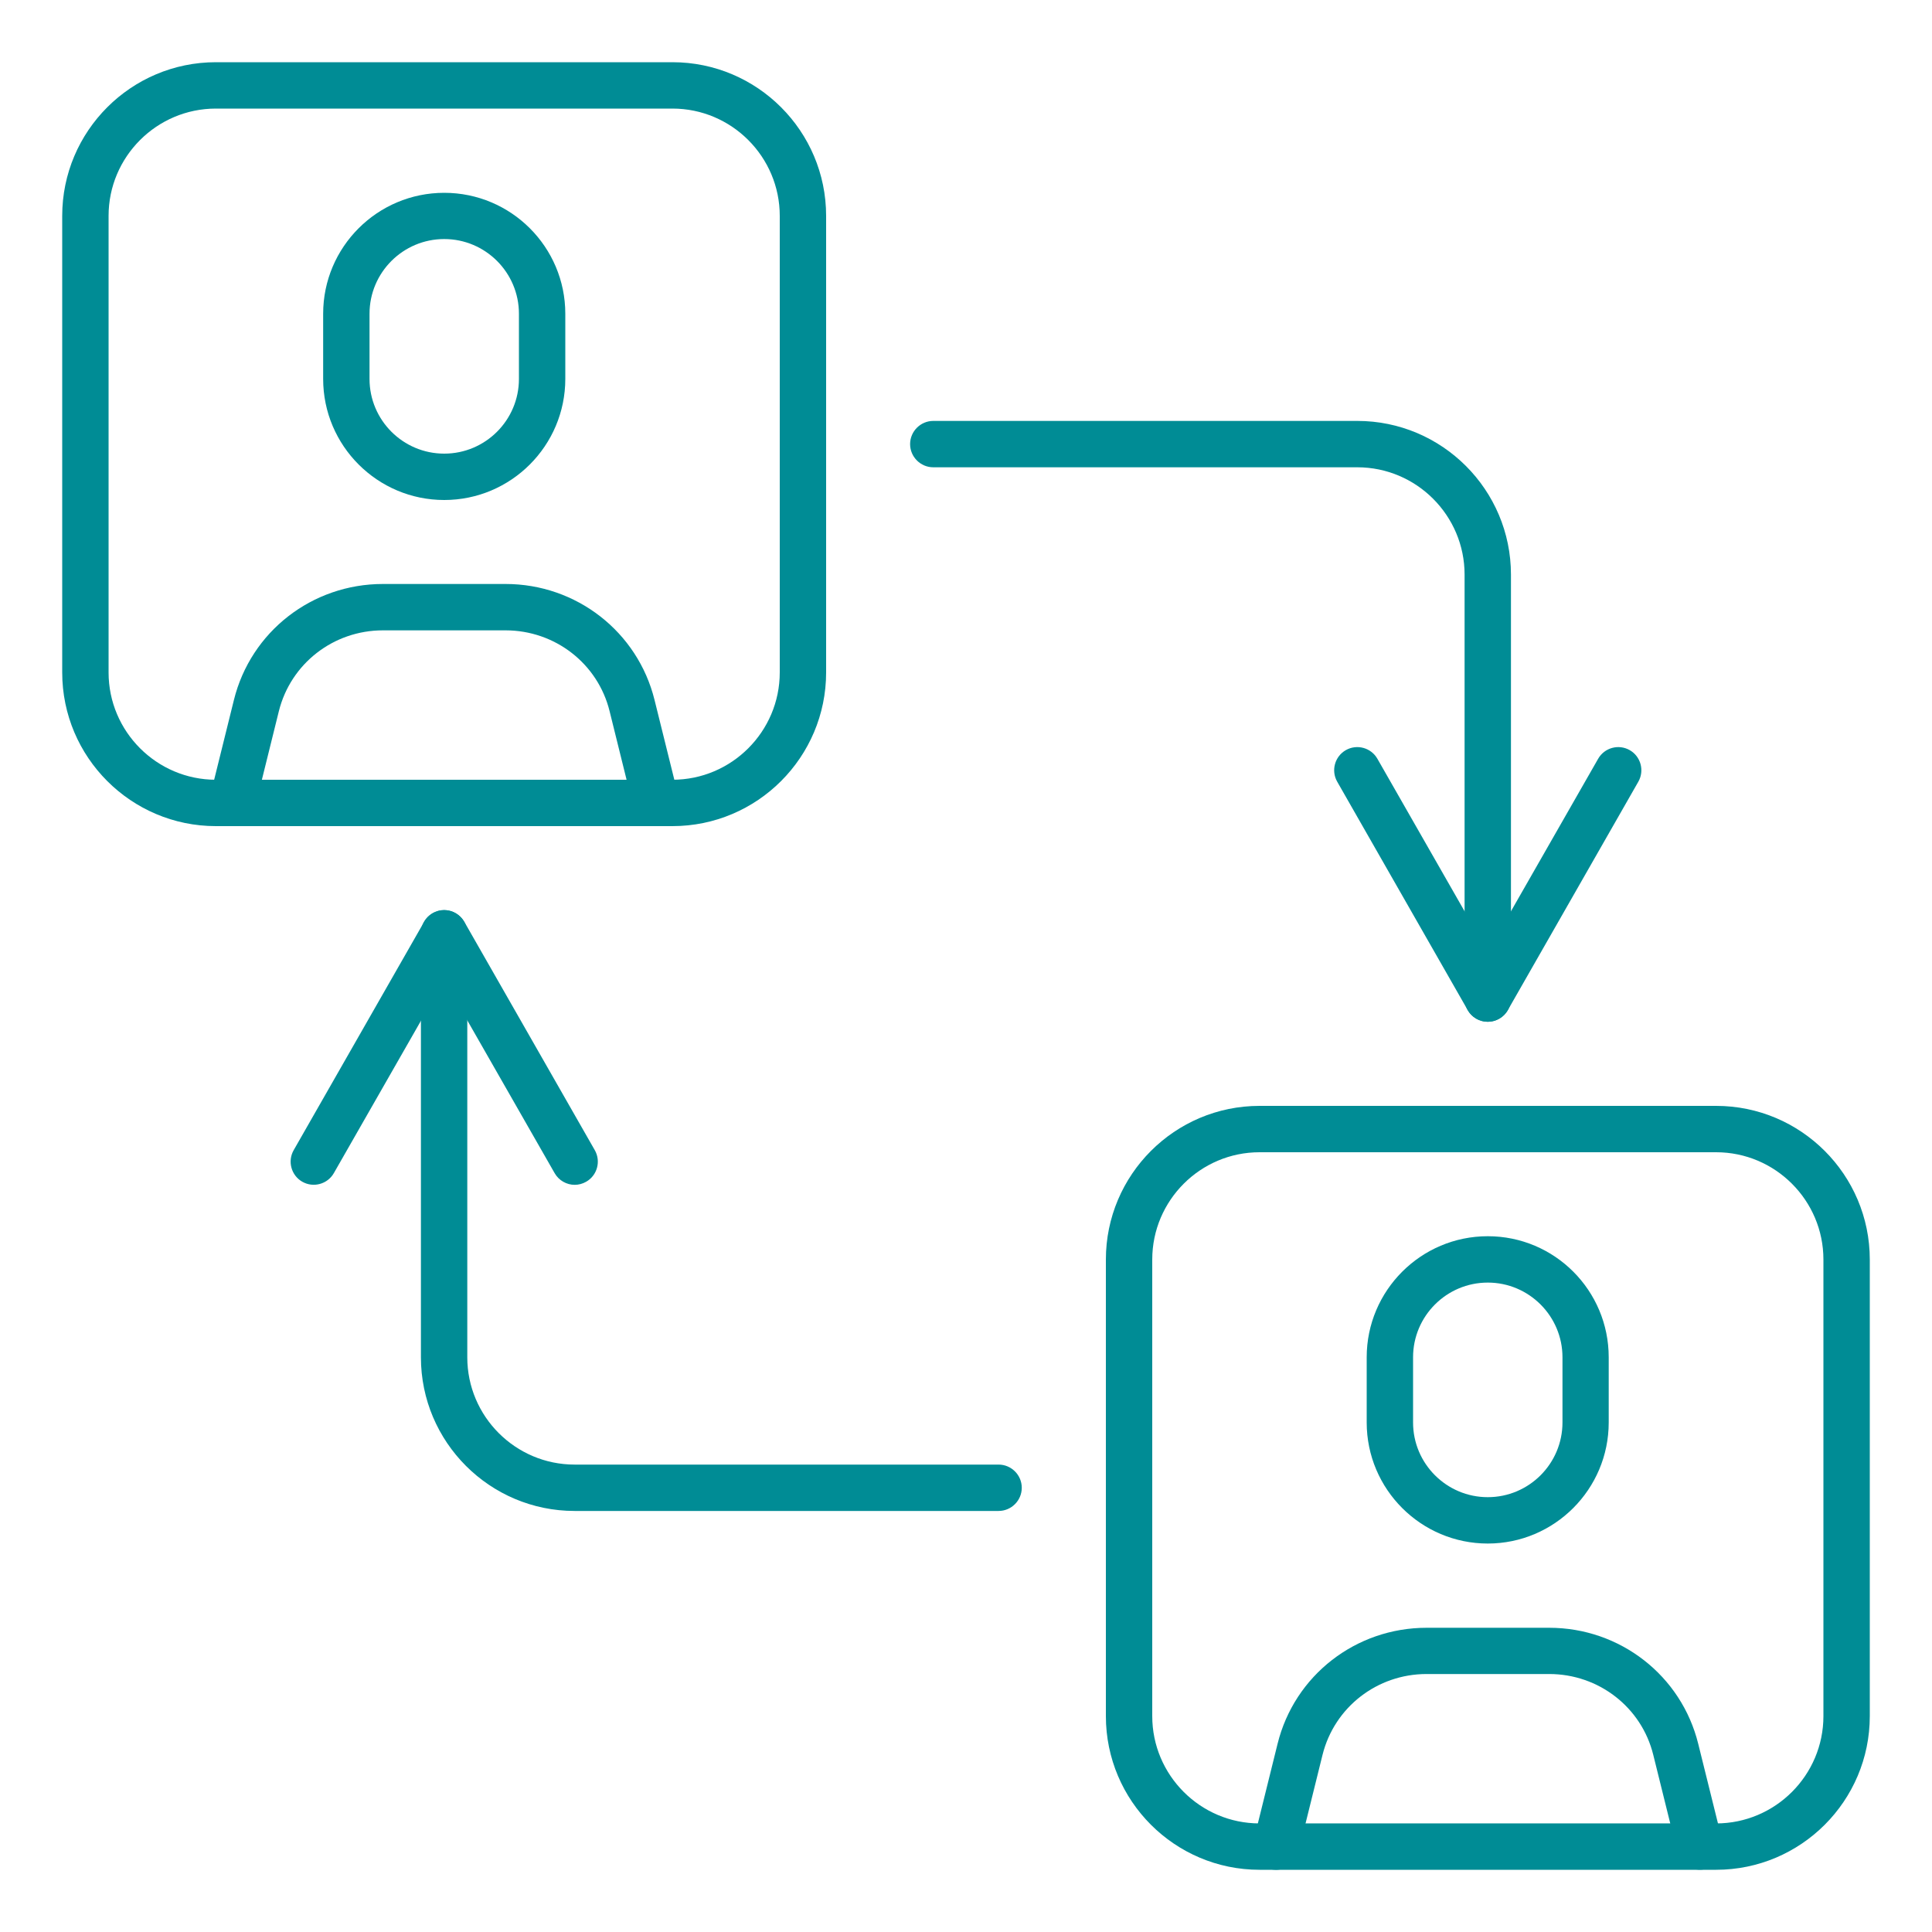
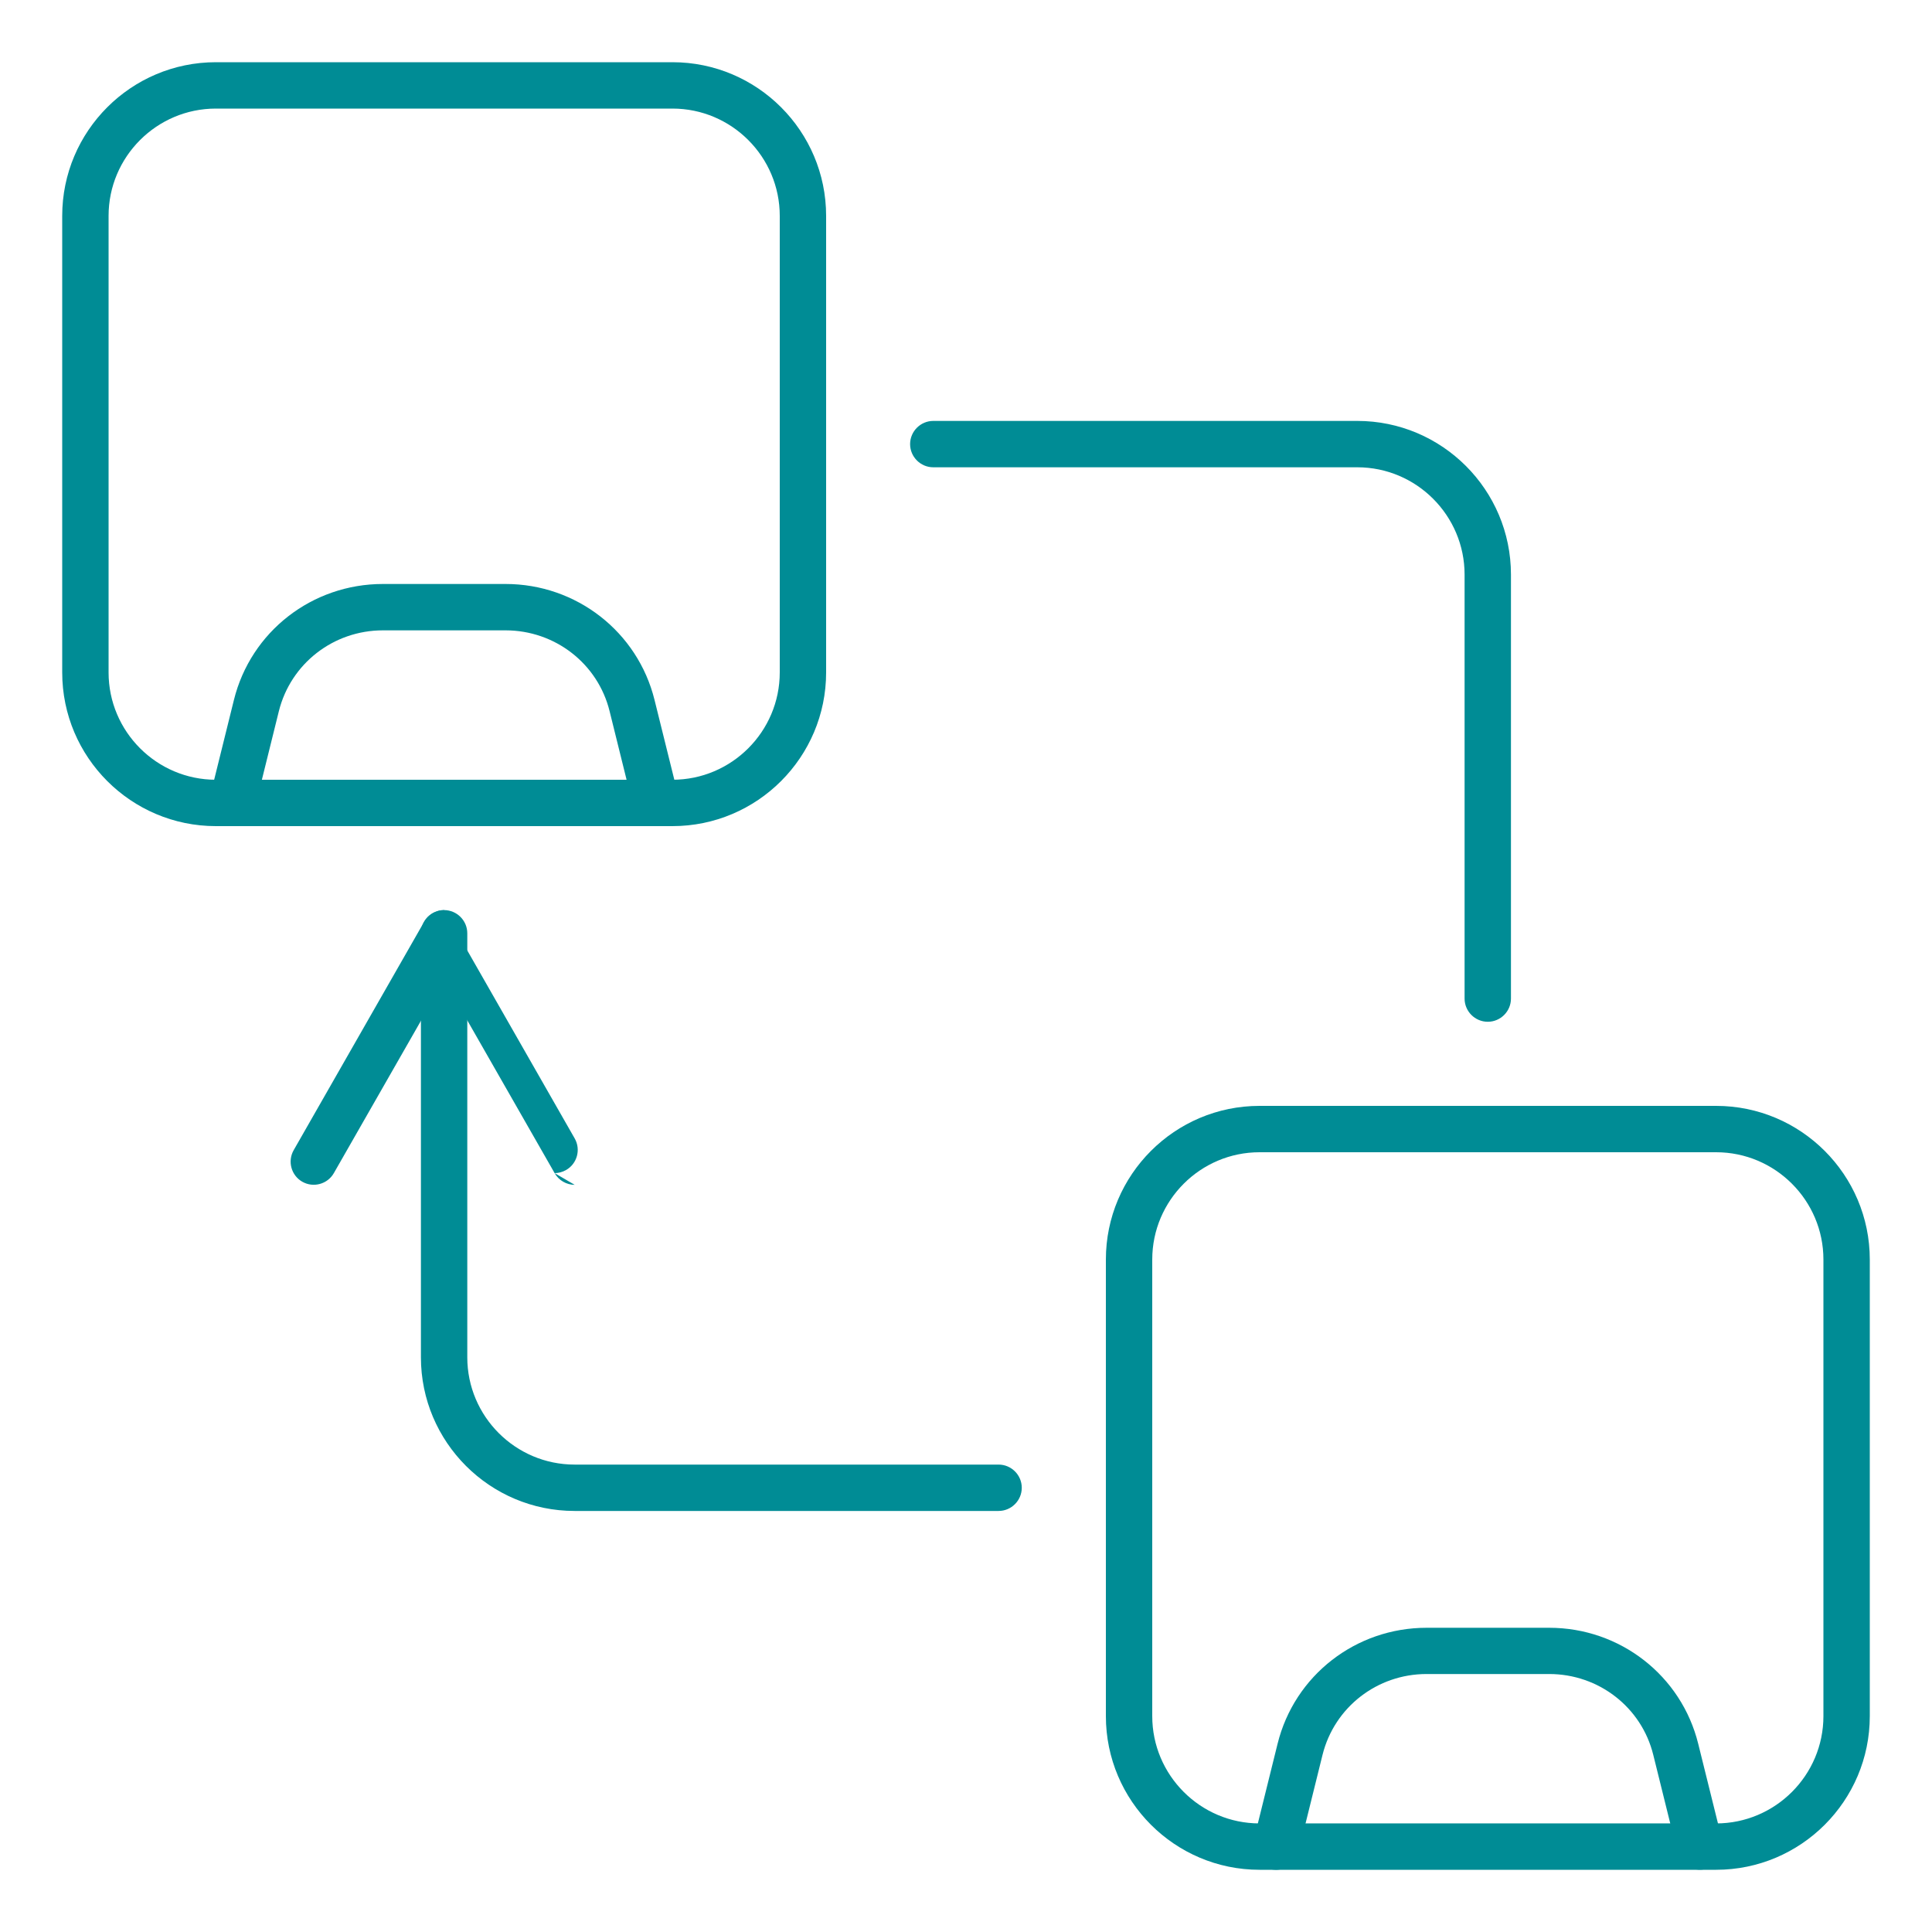
<svg xmlns="http://www.w3.org/2000/svg" id="Layer_1" viewBox="0 0 150 150">
  <defs>
    <style>.cls-1{fill:#008c95;}</style>
  </defs>
-   <path class="cls-1" d="m34.49,38.82c-5.18,0-9.4-4.21-9.4-9.4v-5.06c0-5.18,4.21-9.39,9.4-9.39s9.4,4.21,9.4,9.39v5.06c0,5.18-4.21,9.4-9.4,9.4Zm0-20.26c-3.2,0-5.8,2.6-5.8,5.8v5.06c0,3.2,2.6,5.8,5.8,5.8s5.8-2.6,5.8-5.8v-5.06c0-3.2-2.6-5.8-5.8-5.8Z" />
  <path class="cls-1" d="m50.94,64.14c-.81,0-1.54-.55-1.74-1.37l-1.87-7.55c-.91-3.7-4.24-6.28-8.08-6.28h-9.52c-3.84,0-7.16,2.58-8.08,6.28l-1.87,7.55c-.24.96-1.21,1.55-2.18,1.31-.96-.24-1.55-1.22-1.31-2.18l1.87-7.55c1.31-5.31,6.07-9.01,11.57-9.01h9.52c5.5,0,10.26,3.71,11.57,9.01l1.87,7.54c.24.96-.35,1.94-1.31,2.18-.15.04-.29.05-.43.05Z" />
  <path class="cls-1" d="m52.21,64.14H16.76c-6.58,0-11.93-5.35-11.93-11.93V16.76c0-6.58,5.35-11.93,11.93-11.93h35.45c6.58,0,11.93,5.35,11.93,11.93v35.45c0,6.58-5.35,11.93-11.93,11.93ZM16.76,8.43c-4.59,0-8.33,3.74-8.33,8.33v35.45c0,4.59,3.74,8.33,8.33,8.33h35.45c4.59,0,8.33-3.74,8.33-8.33V16.76c0-4.59-3.74-8.33-8.33-8.33H16.76Z" />
-   <path class="cls-1" d="m115.51,119.84c-5.18,0-9.4-4.21-9.4-9.4v-5.06c0-5.18,4.21-9.4,9.4-9.4s9.39,4.21,9.39,9.4v5.06c0,5.18-4.21,9.4-9.39,9.4Zm0-20.26c-3.2,0-5.8,2.6-5.8,5.8v5.06c0,3.2,2.6,5.8,5.8,5.8s5.8-2.6,5.8-5.8v-5.06c0-3.2-2.6-5.8-5.8-5.8Z" />
  <path class="cls-1" d="m99.06,145.17c-.14,0-.29-.02-.43-.05-.96-.24-1.55-1.22-1.31-2.18l1.87-7.55c1.31-5.31,6.07-9.01,11.57-9.01h9.52c5.5,0,10.26,3.71,11.57,9.01l1.87,7.54c.24.96-.35,1.94-1.31,2.18-.96.24-1.94-.35-2.18-1.31l-1.87-7.55c-.91-3.7-4.24-6.28-8.08-6.28h-9.52c-3.84,0-7.16,2.58-8.08,6.28l-1.87,7.55c-.2.82-.94,1.37-1.74,1.37Z" />
  <path class="cls-1" d="m133.24,145.17h-35.45c-6.58,0-11.93-5.35-11.93-11.93v-35.45c0-6.58,5.35-11.93,11.93-11.93h35.45c6.58,0,11.93,5.35,11.93,11.93v35.45c0,6.58-5.35,11.93-11.93,11.93Zm-35.45-55.71c-4.59,0-8.33,3.74-8.33,8.33v35.45c0,4.59,3.74,8.33,8.33,8.33h35.45c4.59,0,8.33-3.74,8.33-8.33v-35.45c0-4.59-3.74-8.33-8.33-8.33h-35.45Z" />
  <path class="cls-1" d="m115.51,79.33c-.99,0-1.8-.81-1.8-1.8v-32.92c0-4.59-3.74-8.33-8.33-8.33h-32.92c-.99,0-1.8-.81-1.8-1.8s.81-1.8,1.8-1.8h32.92c6.58,0,11.93,5.35,11.93,11.93v32.92c0,.99-.81,1.8-1.8,1.8Z" />
-   <path class="cls-1" d="m115.51,79.33c-.65,0-1.24-.35-1.56-.91l-10.13-17.73c-.49-.86-.19-1.96.67-2.45.86-.49,1.96-.19,2.45.67l8.57,14.99,8.57-14.99c.49-.86,1.59-1.16,2.45-.67.86.49,1.16,1.59.67,2.45l-10.13,17.73c-.32.56-.92.91-1.56.91Z" />
  <path class="cls-1" d="m77.53,117.31h-32.92c-6.58,0-11.93-5.35-11.93-11.93v-32.92c0-.99.81-1.8,1.8-1.8s1.8.81,1.8,1.8v32.92c0,4.59,3.74,8.33,8.33,8.33h32.92c.99,0,1.8.81,1.8,1.8s-.81,1.8-1.8,1.8Z" />
-   <path class="cls-1" d="m44.62,91.99c-.62,0-1.23-.33-1.56-.91l-8.57-14.99-8.57,14.99c-.49.86-1.59,1.16-2.45.67-.86-.49-1.16-1.59-.67-2.45l10.13-17.73c.32-.56.92-.91,1.56-.91s1.24.35,1.56.91l10.13,17.73c.49.86.19,1.96-.67,2.45-.28.16-.59.24-.89.24Z" />
+   <path class="cls-1" d="m44.62,91.99c-.62,0-1.23-.33-1.56-.91l-8.57-14.99-8.57,14.99c-.49.86-1.59,1.16-2.45.67-.86-.49-1.16-1.59-.67-2.45l10.13-17.73c.32-.56.92-.91,1.56-.91l10.13,17.73c.49.86.19,1.96-.67,2.45-.28.16-.59.24-.89.24Z" />
</svg>